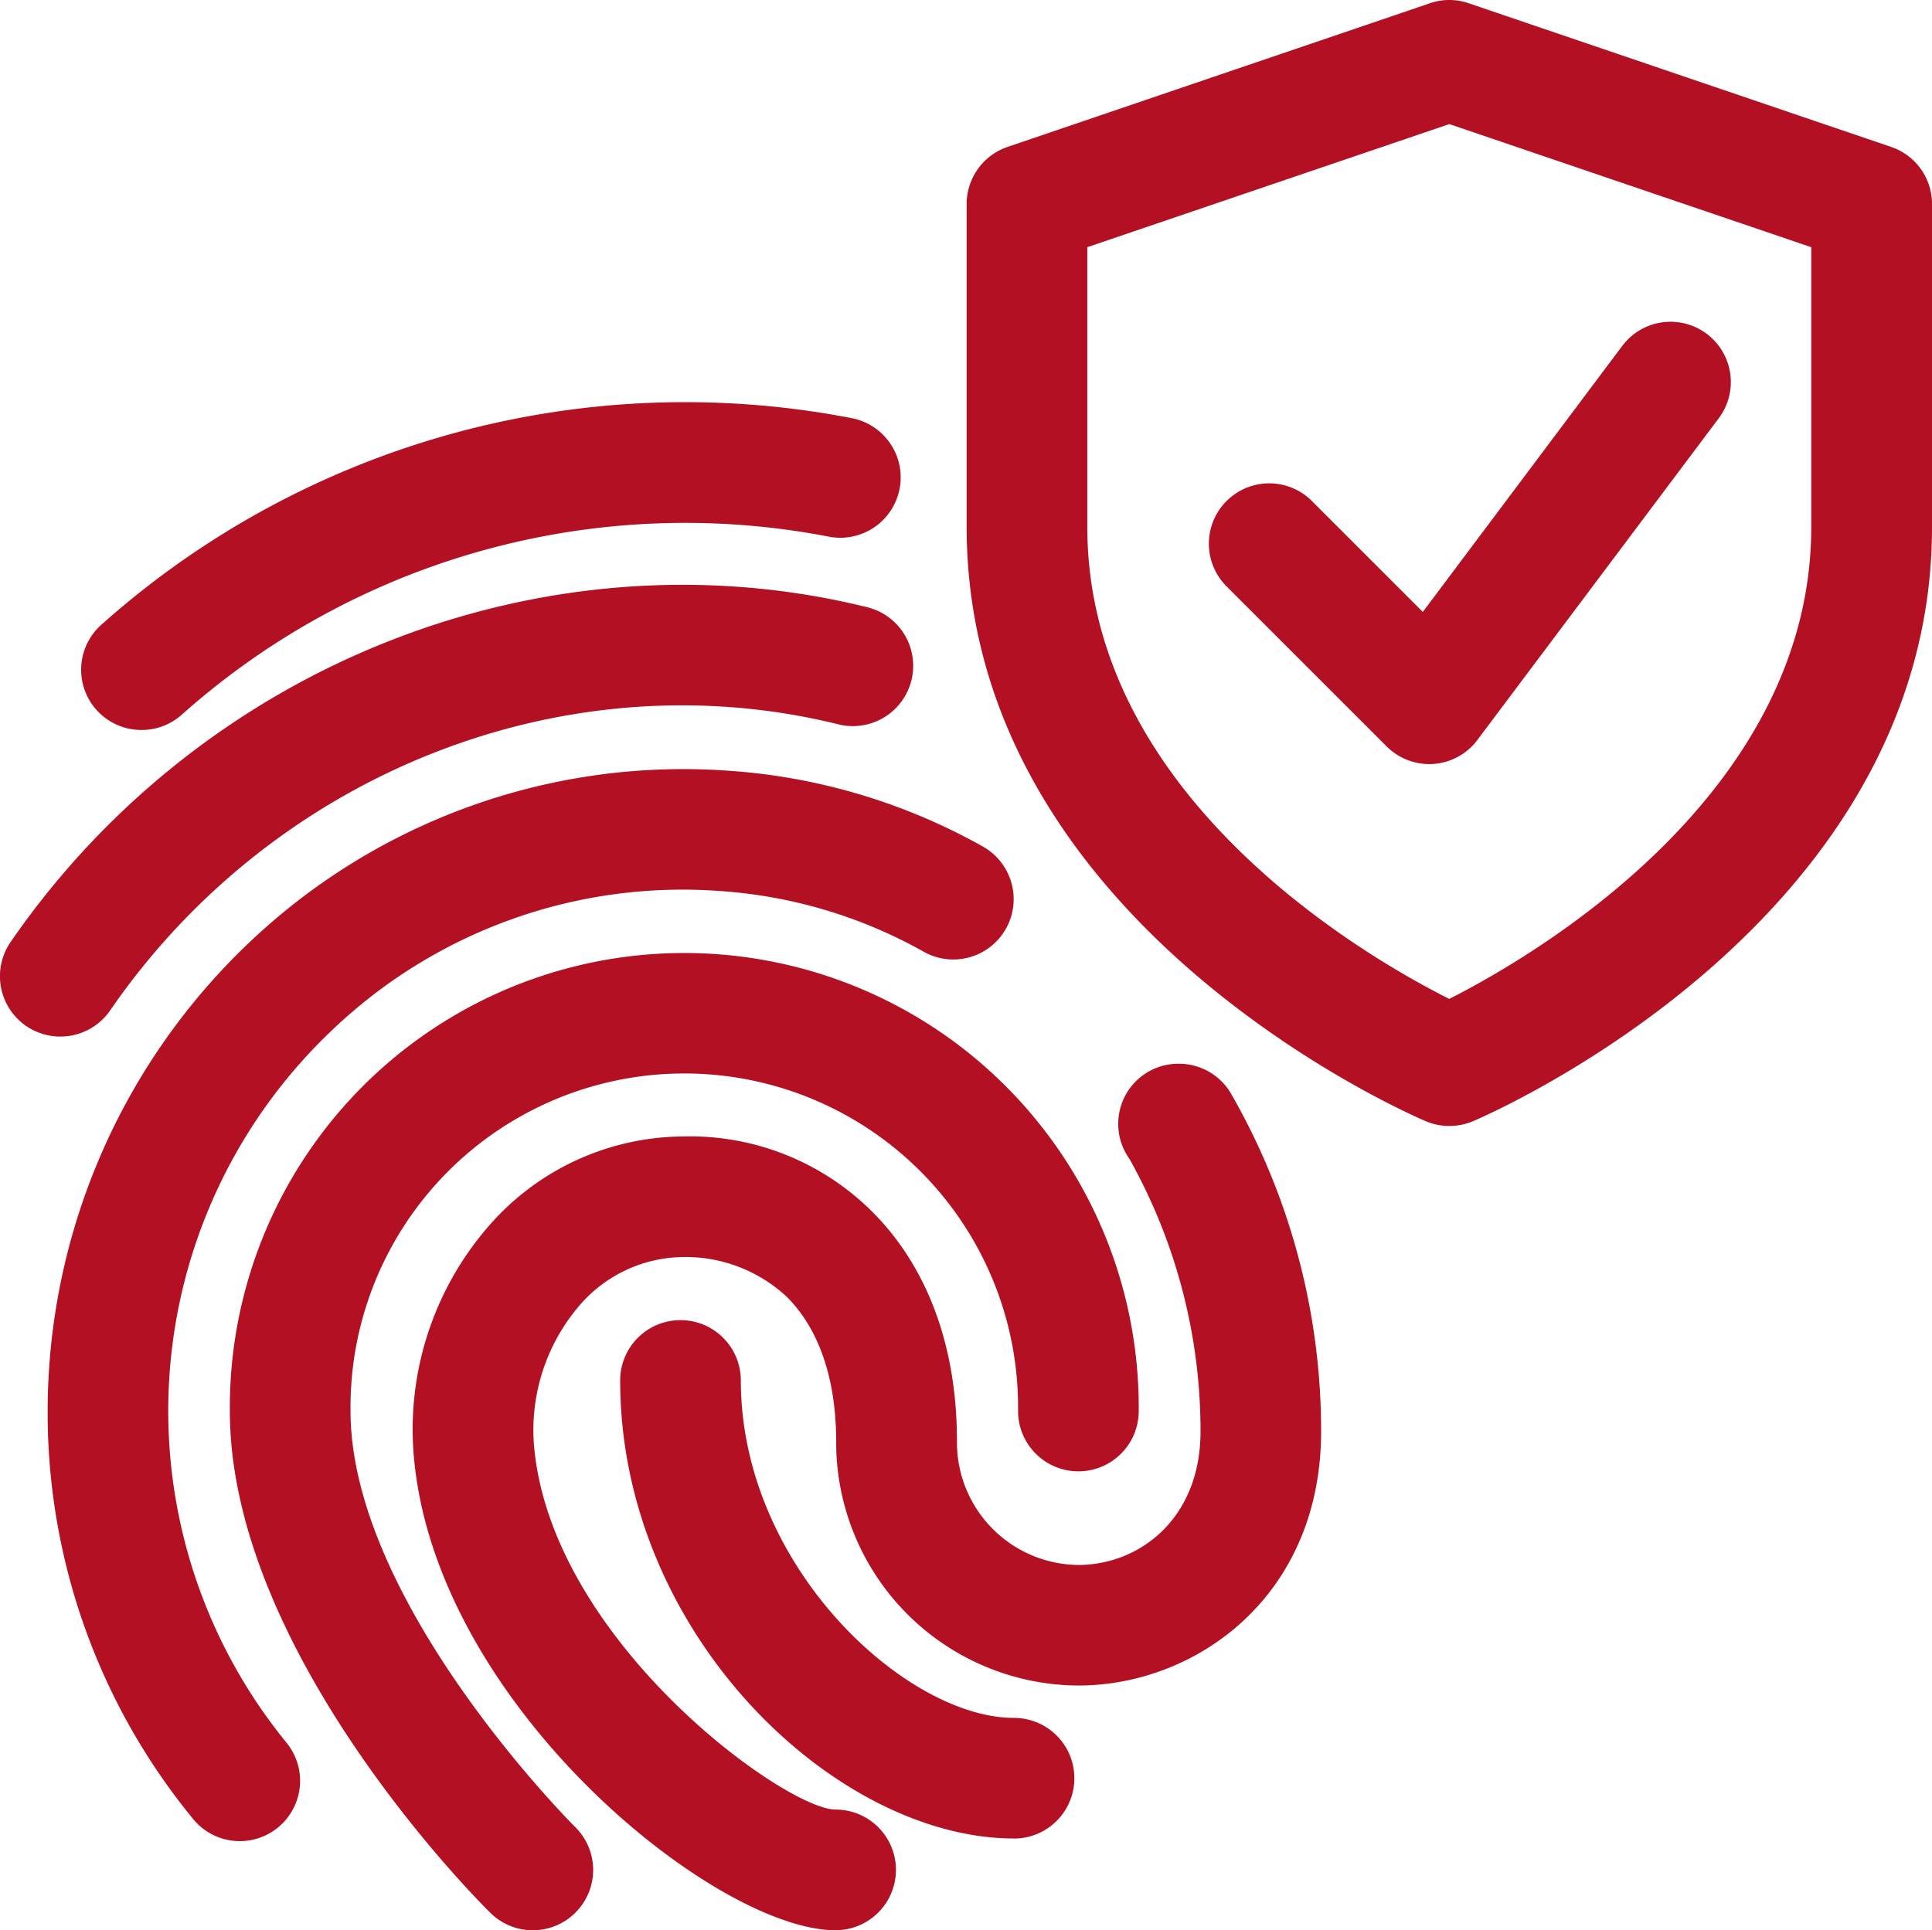
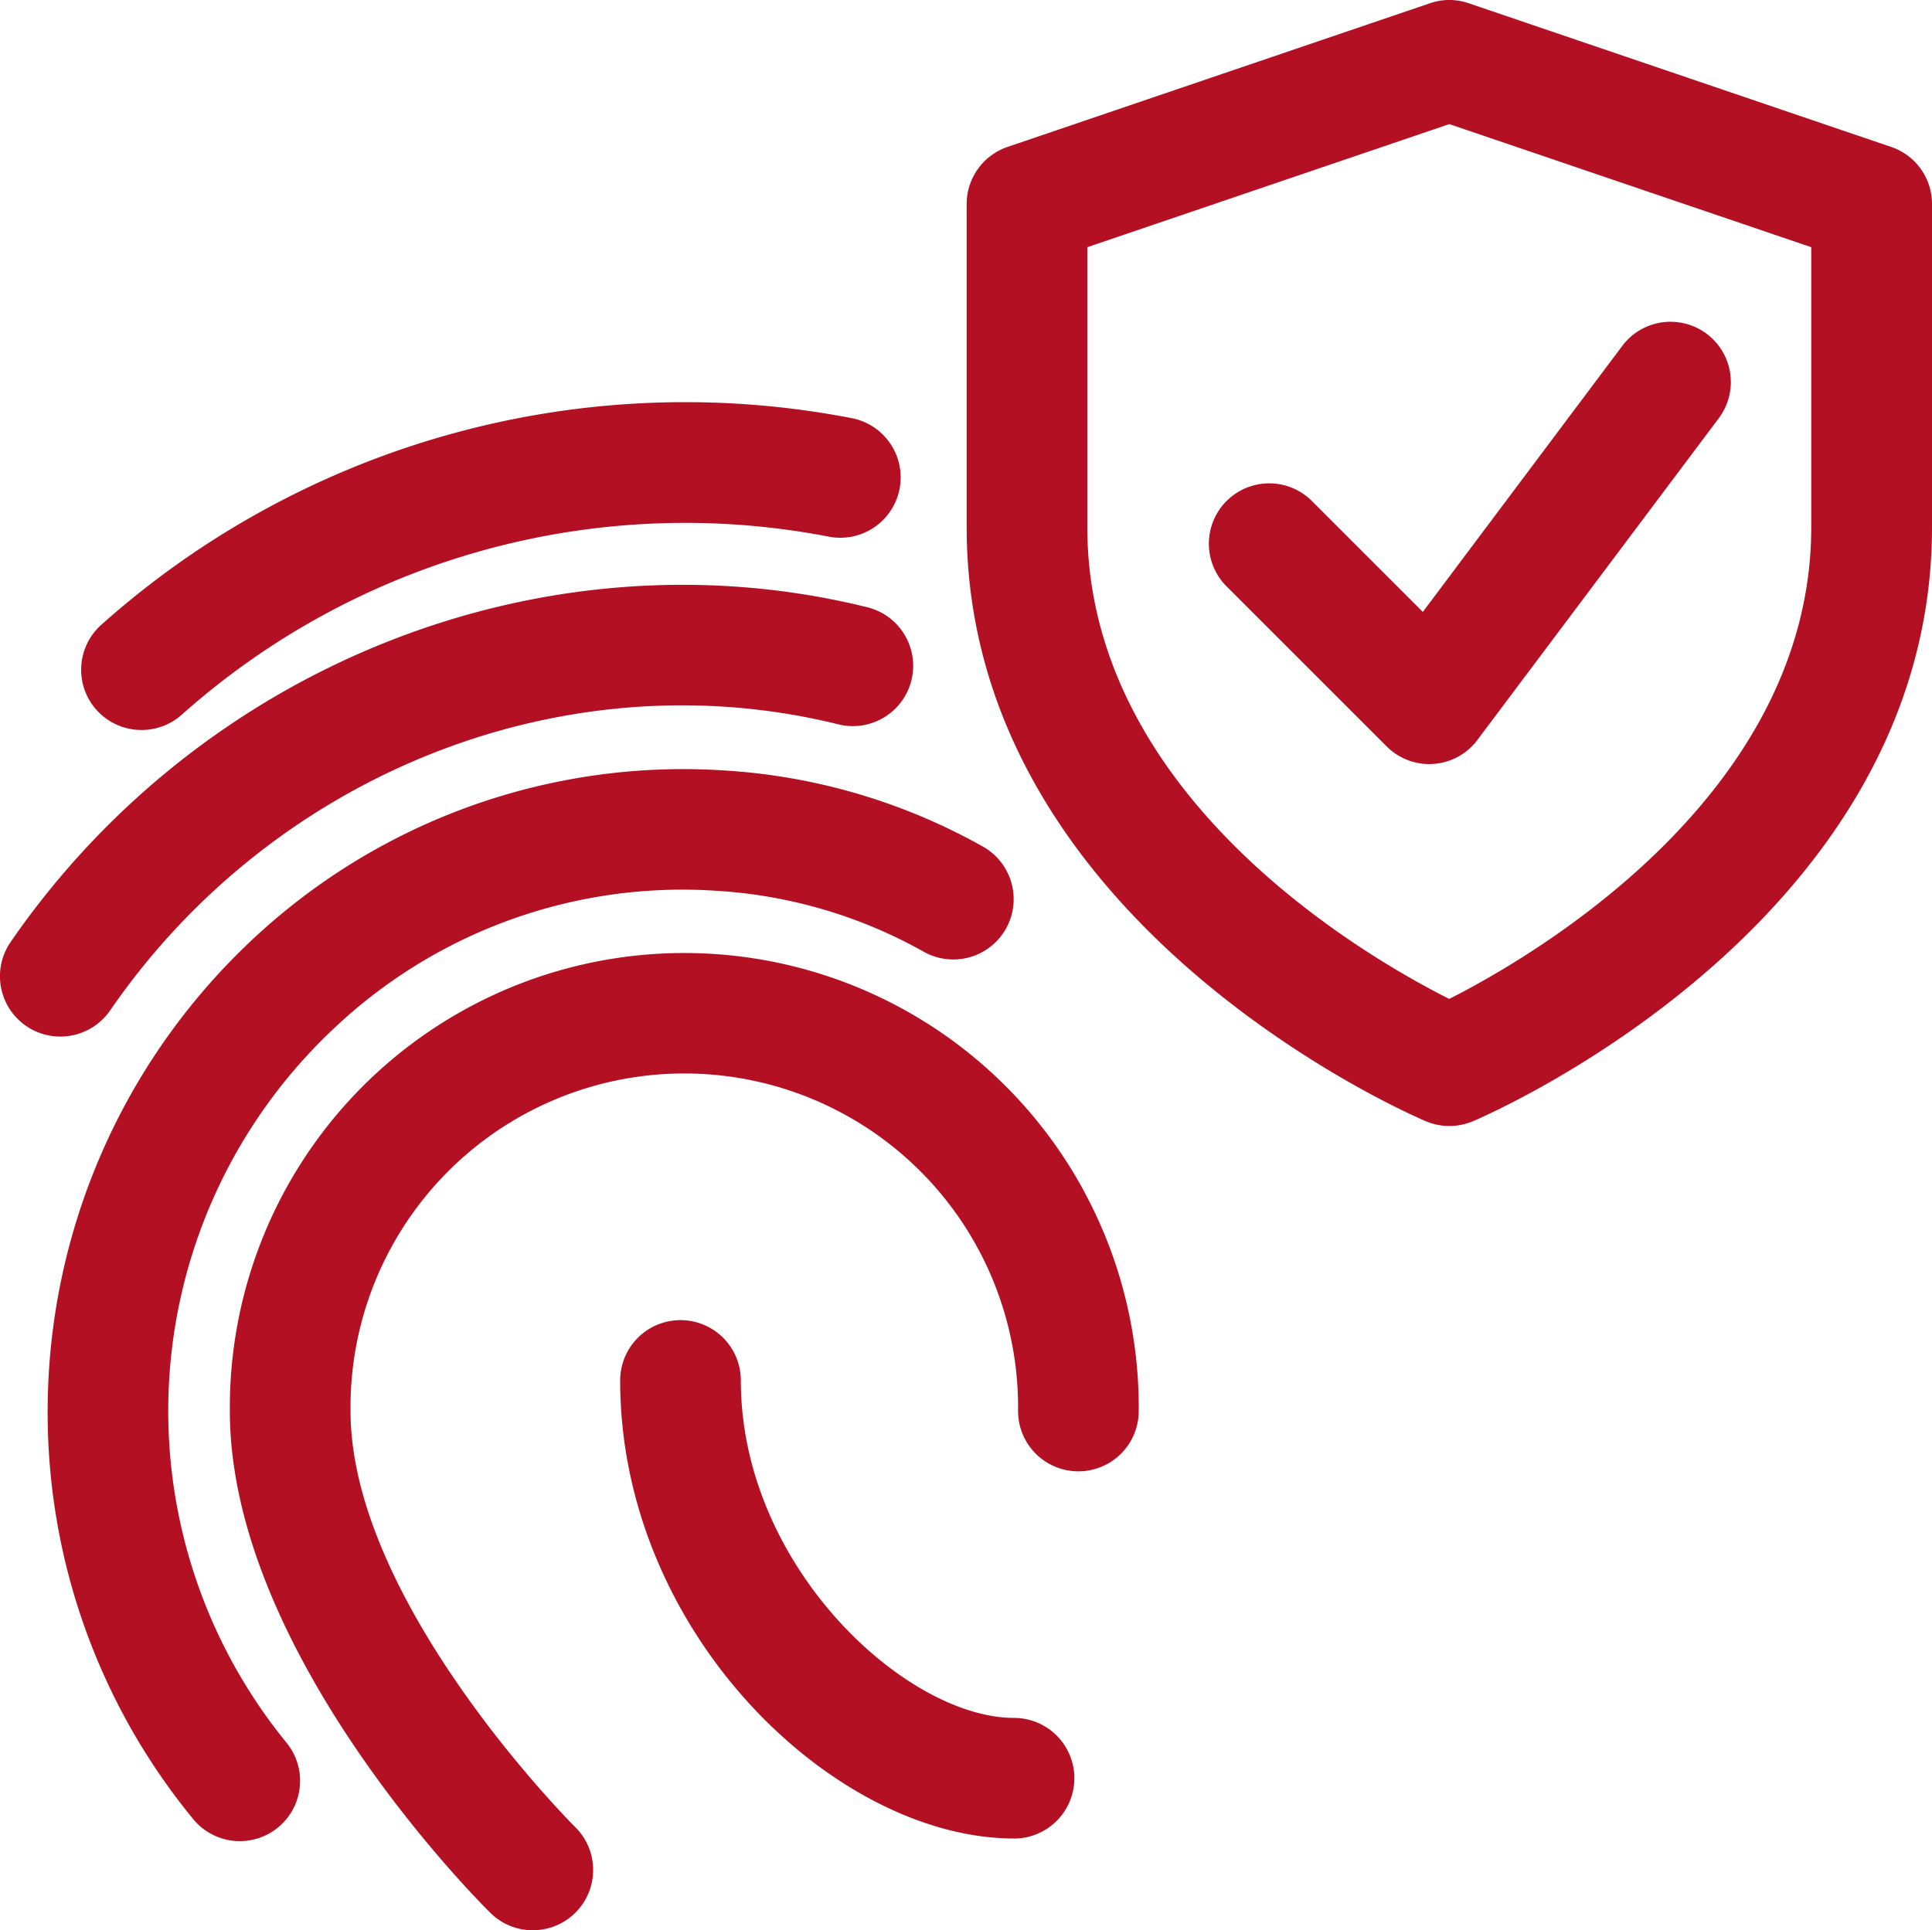
<svg xmlns="http://www.w3.org/2000/svg" width="130.753" height="130.666" viewBox="0 0 130.753 130.666">
  <g id="interface" transform="translate(0.016 0)">
    <path id="Path_11953" data-name="Path 11953" d="M5.077,27.174a4.078,4.078,0,0,1-2.711-7.132A59.324,59.324,0,0,1,53.123,6.061a4.085,4.085,0,1,1-1.508,8.03A51.192,51.192,0,0,0,7.788,26.15a4.07,4.07,0,0,1-2.711,1.024Z" transform="translate(4.485 22.241)" fill="#b31023" />
    <path id="Path_11954" data-name="Path 11954" d="M4.064,37.851A4.083,4.083,0,0,1,.7,31.454C13.727,12.546,37.034,3.432,58.681,8.79a4.082,4.082,0,1,1-1.955,7.927c-18.4-4.557-38.2,3.245-49.287,19.365a4.092,4.092,0,0,1-3.375,1.769Z" transform="translate(0 32.317)" fill="#b31023" />
    <path id="Path_11955" data-name="Path 11955" d="M23.339,78.007a4.056,4.056,0,0,1-2.864-1.176c-.724-.708-17.634-17.585-17.634-33.972a30.756,30.756,0,1,1,61.51,0,4.083,4.083,0,1,1-8.166,0,22.59,22.59,0,1,0-45.177,0c0,12.963,15.054,28.016,15.206,28.163a4.081,4.081,0,0,1-2.875,6.985Z" transform="translate(12.699 52.658)" fill="#b31023" />
    <path id="Path_11956" data-name="Path 11956" d="M13.582,82.123a4.075,4.075,0,0,1-3.169-1.508A43.338,43.338,0,0,1,.576,53.007,43.783,43.783,0,0,1,14.339,21.179,42.613,42.613,0,0,1,46.515,9.654a40.749,40.749,0,0,1,17.3,5.112,4.084,4.084,0,1,1-3.98,7.132A32.611,32.611,0,0,0,45.976,17.8,34.3,34.3,0,0,0,19.92,27.136a35.507,35.507,0,0,0-3.174,48.329,4.083,4.083,0,0,1-3.163,6.658Z" transform="translate(2.633 42.51)" fill="#b31023" />
-     <path id="Path_11957" data-name="Path 11957" d="M33.729,71.883c-8.041,0-26.683-14.923-28.49-31.533a20.969,20.969,0,0,1,5.085-16.219,17.563,17.563,0,0,1,13.1-5.983,17.452,17.452,0,0,1,12.751,5.063c2.63,2.608,5.766,7.431,5.766,15.587a8.3,8.3,0,0,0,8.215,8.357c4.11,0,8.27-3.109,8.27-9.043a37.7,37.7,0,0,0-4.829-18.478,4.006,4.006,0,0,1-.74-2.325,4.062,4.062,0,0,1,4.056-4.083h.054A4.066,4.066,0,0,1,60.5,15.268a45.832,45.832,0,0,1,6.087,22.839c0,11.177-8.471,17.209-16.436,17.209A16.471,16.471,0,0,1,33.767,38.792c0-4.23-1.16-7.617-3.348-9.794a10.055,10.055,0,0,0-6.947-2.689A9.376,9.376,0,0,0,16.41,29.57a12.964,12.964,0,0,0-3.054,9.9c1.421,13.055,17.008,24.243,20.373,24.243a4.083,4.083,0,1,1,0,8.166Z" transform="translate(22.807 58.783)" fill="#b31023" />
    <path id="Path_11958" data-name="Path 11958" d="M34.348,51.507C22.273,51.507,7.693,37.673,7.693,20.5a4.083,4.083,0,0,1,8.166,0c0,12.609,11.188,22.844,18.489,22.844a4.083,4.083,0,0,1,0,8.166Z" transform="translate(34.263 72.947)" fill="#b31023" />
    <path id="Path_11959" data-name="Path 11959" d="M44.666,76.222a4.06,4.06,0,0,1-1.6-.327C41.8,75.357,12,62.383,12,35.684V13.809a4.082,4.082,0,0,1,2.771-3.865L43.354.22a4.014,4.014,0,0,1,2.624,0L74.561,9.944a4.072,4.072,0,0,1,2.771,3.865V35.684c0,26.7-29.8,39.678-31.071,40.217a4.153,4.153,0,0,1-1.6.321Zm-24.5-59.49V35.684c0,18.228,18.81,29.078,24.494,31.936,5.673-2.875,24.5-13.78,24.5-31.936V16.733L44.666,8.4Z" transform="translate(53.405)" fill="#b31023" />
    <path id="Path_11960" data-name="Path 11960" d="M29.971,33.943a4.075,4.075,0,0,1-2.885-1.2L16.2,21.857a4.085,4.085,0,0,1,5.776-5.776l7.562,7.562,13.5-18.01a4.081,4.081,0,1,1,6.528,4.9L33.232,32.31a4.06,4.06,0,0,1-2.978,1.622,2.415,2.415,0,0,1-.283.011Z" transform="translate(66.739 17.78)" fill="#b31023" />
  </g>
</svg>